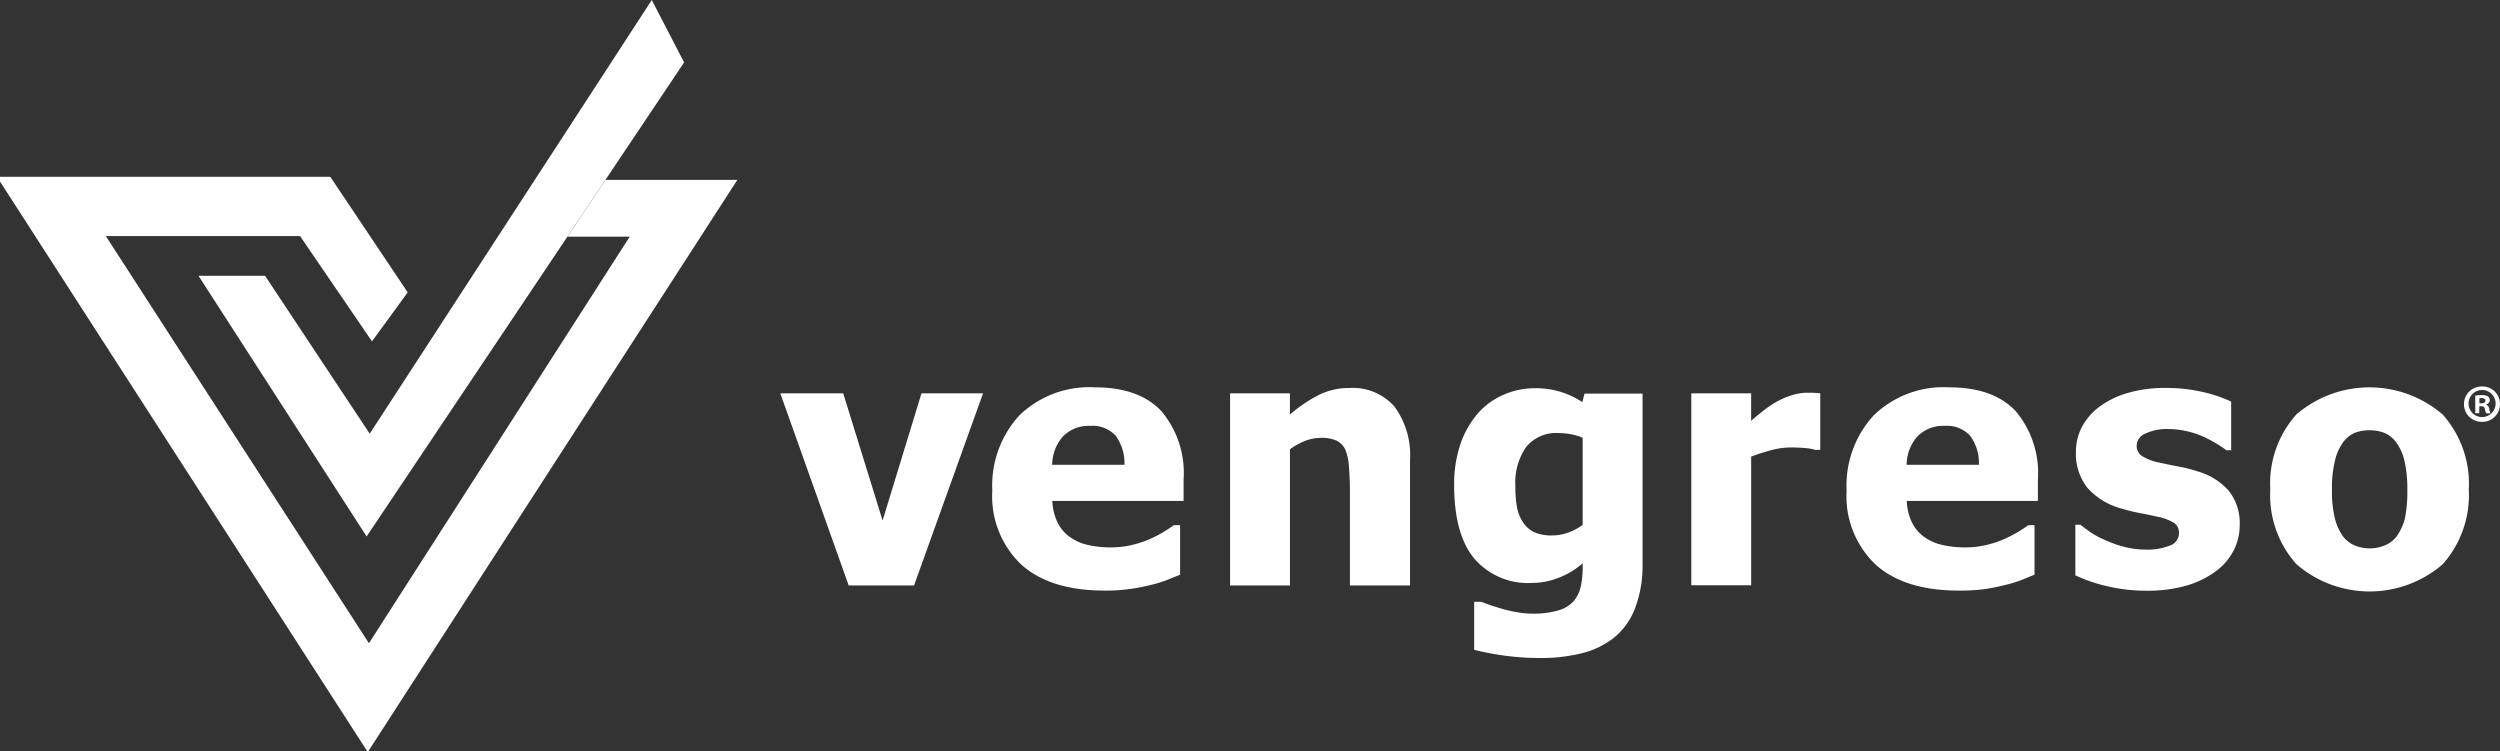
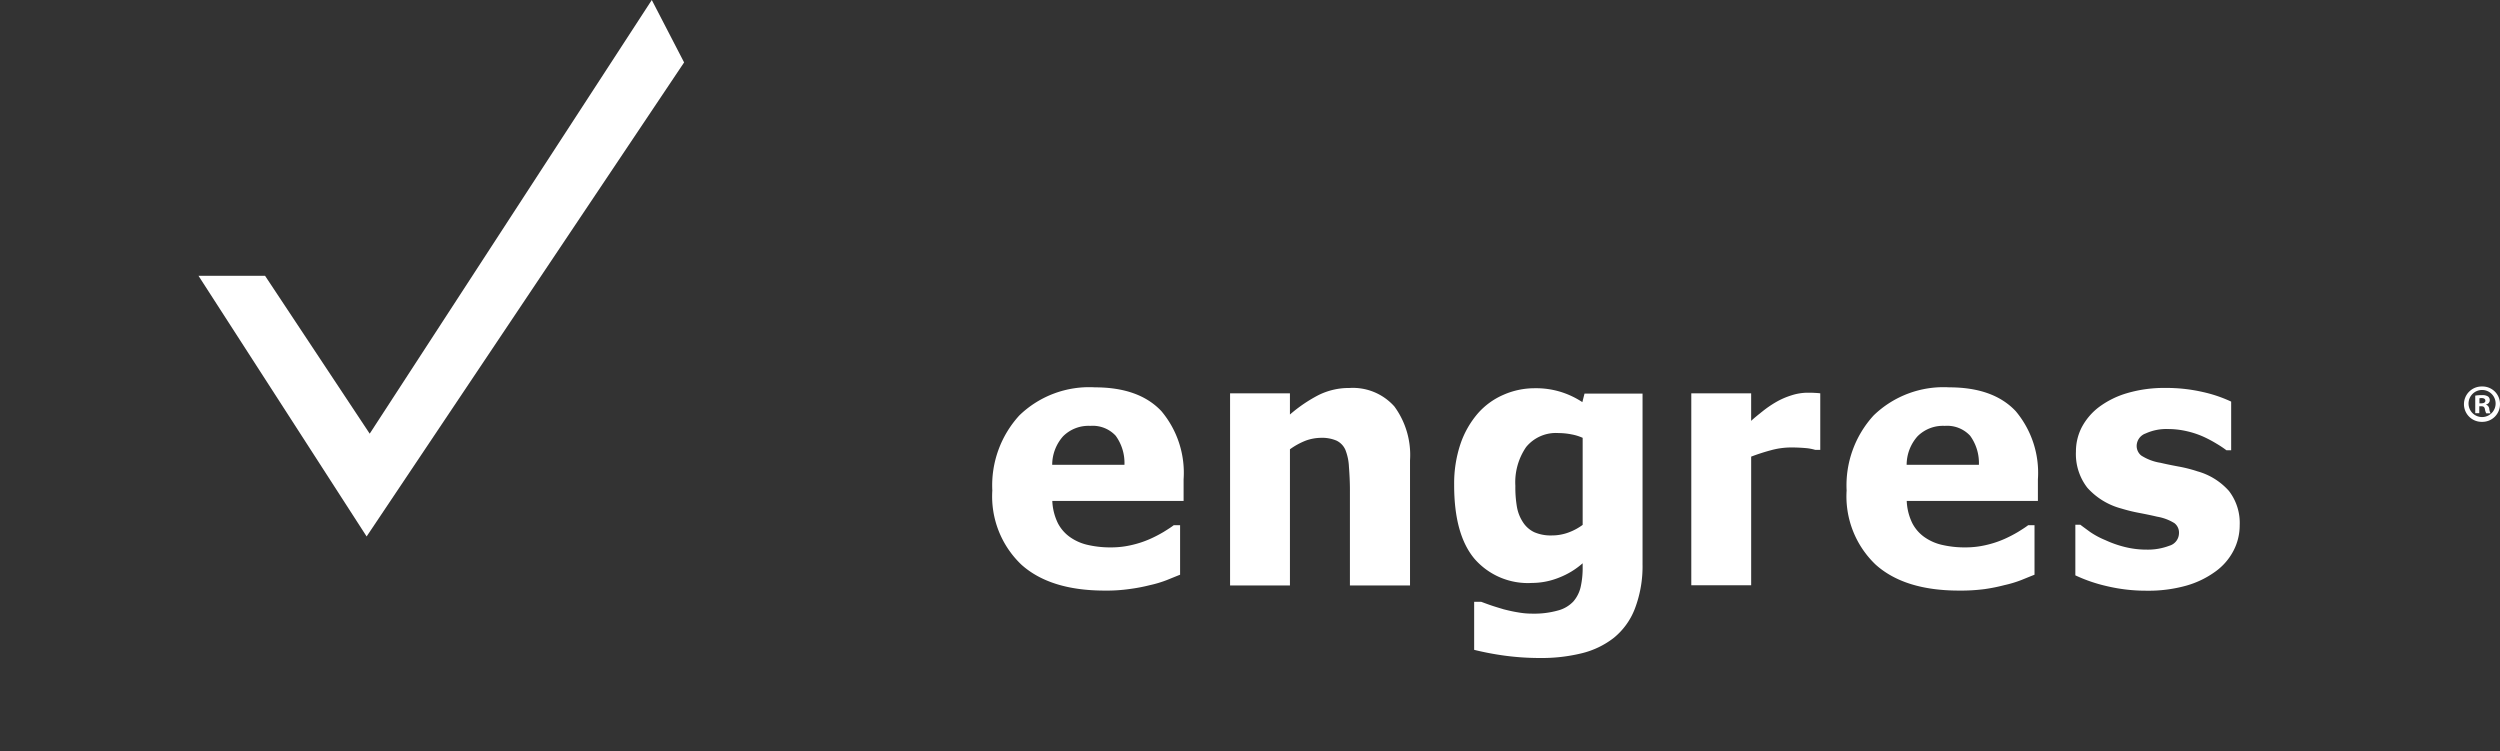
<svg xmlns="http://www.w3.org/2000/svg" id="vengreso" width="230.995" height="69.429" viewBox="0 0 230.995 69.429">
  <rect x="0" y="0" width="230.995" height="69.429" fill="#333333" stroke="none" />
  <g id="Group_30" data-name="Group 30">
-     <path id="Path_229" data-name="Path 229" d="M0,14.5v.439L33.942,67.594h.079L68.133,14.782H55.944l-3.515,5.25h5.757L34.089,57.6,9.778,19.975H27.724l6.647,9.733,3.3-4.529L30.518,14.5Z" transform="translate(0 1.835)" fill="#fff" />
    <path id="Path_230" data-name="Path 230" d="M58.164,0,32.1,40.071,22.431,25.482H16.28L31.815,49.568,61.15,5.768Z" transform="translate(2.06)" fill="#fff" />
  </g>
  <g id="Group_33" data-name="Group 33" transform="translate(72.098 35.711)">
    <g id="Group_31" data-name="Group 31" transform="translate(155.574)">
      <path id="Path_231" data-name="Path 231" d="M205.423,33.322a1.628,1.628,0,0,1-1.656,1.645,1.634,1.634,0,1,1,0-3.267A1.616,1.616,0,0,1,205.423,33.322Zm-2.906,0a1.251,1.251,0,1,0,1.262-1.3A1.253,1.253,0,0,0,202.517,33.322Zm.991.845h-.372V32.545a3.026,3.026,0,0,1,.62-.045.941.941,0,0,1,.563.124.438.438,0,0,1,.158.36.4.4,0,0,1-.338.372v.023a.467.467,0,0,1,.293.394.972.972,0,0,0,.124.406h-.406a1.337,1.337,0,0,1-.124-.394c-.034-.18-.124-.259-.338-.259h-.18v.642Zm.011-.912h.18c.2,0,.372-.068.372-.237,0-.146-.113-.248-.349-.248a.7.7,0,0,0-.2.023v.462Z" transform="translate(-202.1 -31.7)" fill="#fff" />
    </g>
    <g id="Group_32" data-name="Group 32" transform="translate(0 0.079)">
-       <path id="Path_232" data-name="Path 232" d="M82.734,32.26,76.358,50.014H70.32L64,32.26h5.813l3.639,11.75,3.594-11.75h5.689Z" transform="translate(-64 -31.708)" fill="#fff" />
      <path id="Path_233" data-name="Path 233" d="M91.777,50.549q-5.036,0-7.705-2.4A8.707,8.707,0,0,1,81.39,41.3a9.57,9.57,0,0,1,2.5-6.939,9.273,9.273,0,0,1,6.984-2.591q4.072,0,6.14,2.2a8.851,8.851,0,0,1,2.05,6.3v1.994H86.933a5.129,5.129,0,0,0,.518,2.062,3.594,3.594,0,0,0,1.172,1.318,4.57,4.57,0,0,0,1.656.7,9.154,9.154,0,0,0,2.073.214,8.2,8.2,0,0,0,1.893-.214,9.249,9.249,0,0,0,1.712-.563,12.04,12.04,0,0,0,1.262-.653c.383-.237.7-.439.935-.62h.586v4.574c-.451.18-.867.349-1.239.5a10.561,10.561,0,0,1-1.543.462A15.957,15.957,0,0,1,94.1,50.4,15.057,15.057,0,0,1,91.777,50.549ZM93.6,38.912a4.279,4.279,0,0,0-.811-2.67,2.887,2.887,0,0,0-2.343-.912,3.318,3.318,0,0,0-2.523.969,3.981,3.981,0,0,0-1,2.625H93.6Z" transform="translate(-61.8 -31.77)" fill="#fff" />
      <path id="Path_234" data-name="Path 234" d="M117.529,50.07h-5.565V41.26c0-.721-.034-1.431-.09-2.14a4.858,4.858,0,0,0-.327-1.577,1.7,1.7,0,0,0-.822-.856,3.4,3.4,0,0,0-1.442-.259,4.27,4.27,0,0,0-1.374.248,6.562,6.562,0,0,0-1.487.811V50.07H100.89V32.316h5.531v1.96a13.471,13.471,0,0,1,2.647-1.8,6.312,6.312,0,0,1,2.85-.653,5.131,5.131,0,0,1,4.157,1.712,7.572,7.572,0,0,1,1.442,4.968V50.07Z" transform="translate(-59.332 -31.764)" fill="#fff" />
      <path id="Path_235" data-name="Path 235" d="M136.675,48.028a11.01,11.01,0,0,1-.71,4.191,6.443,6.443,0,0,1-1.949,2.692,7.826,7.826,0,0,1-2.951,1.419,15.489,15.489,0,0,1-3.83.439,24.45,24.45,0,0,1-3.357-.225,26.934,26.934,0,0,1-2.76-.529V51.577h.653c.27.1.6.225.969.349s.755.237,1.127.349c.451.113.89.214,1.329.282a7.386,7.386,0,0,0,1.329.113,8.087,8.087,0,0,0,2.343-.293,2.994,2.994,0,0,0,1.419-.834,3.131,3.131,0,0,0,.665-1.307,7.962,7.962,0,0,0,.191-1.893v-.327a7.232,7.232,0,0,1-2.163,1.318,6.757,6.757,0,0,1-2.523.5,6.53,6.53,0,0,1-5.317-2.242q-1.876-2.247-1.87-6.827a11.5,11.5,0,0,1,.575-3.751,8.53,8.53,0,0,1,1.6-2.828,6.657,6.657,0,0,1,2.377-1.735,7.139,7.139,0,0,1,2.9-.608,7.738,7.738,0,0,1,2.433.349,7.875,7.875,0,0,1,1.96.935l.2-.789h5.362V48.028Zm-5.531-3.56V36.425a4.5,4.5,0,0,0-1.014-.315,6.254,6.254,0,0,0-1.205-.124,3.563,3.563,0,0,0-3,1.284,5.752,5.752,0,0,0-1,3.594,10.655,10.655,0,0,0,.146,1.949,3.755,3.755,0,0,0,.563,1.419,2.536,2.536,0,0,0,1.036.912,3.809,3.809,0,0,0,1.633.3,4.4,4.4,0,0,0,1.464-.248A5.219,5.219,0,0,0,131.144,44.468Z" transform="translate(-57.007 -31.761)" fill="#fff" />
      <path id="Path_236" data-name="Path 236" d="M150.639,37.493h-.462a4.276,4.276,0,0,0-.912-.169c-.406-.034-.845-.056-1.329-.056a7.161,7.161,0,0,0-1.825.248,18.863,18.863,0,0,0-1.859.6V50H138.72V32.266h5.531v2.546c.248-.237.608-.529,1.048-.879a10.1,10.1,0,0,1,1.228-.845,6.957,6.957,0,0,1,1.4-.62,5,5,0,0,1,1.51-.259c.18,0,.383,0,.6.011s.417.023.6.045v5.227Z" transform="translate(-54.546 -31.714)" fill="#fff" />
      <path id="Path_237" data-name="Path 237" d="M161.847,50.549q-5.036,0-7.706-2.4A8.707,8.707,0,0,1,151.46,41.3a9.57,9.57,0,0,1,2.5-6.939,9.273,9.273,0,0,1,6.984-2.591q4.072,0,6.14,2.2a8.851,8.851,0,0,1,2.05,6.3v1.994H157.014a5.129,5.129,0,0,0,.518,2.062,3.594,3.594,0,0,0,1.172,1.318,4.57,4.57,0,0,0,1.656.7,9.154,9.154,0,0,0,2.073.214,8.2,8.2,0,0,0,1.893-.214,9.249,9.249,0,0,0,1.712-.563,12.039,12.039,0,0,0,1.262-.653c.383-.237.7-.439.935-.62h.586v4.574c-.451.18-.867.349-1.239.5a10.562,10.562,0,0,1-1.543.462,15.957,15.957,0,0,1-1.859.372A16.921,16.921,0,0,1,161.847,50.549Zm1.836-11.637a4.279,4.279,0,0,0-.811-2.67,2.887,2.887,0,0,0-2.343-.912,3.318,3.318,0,0,0-2.523.969,3.981,3.981,0,0,0-1,2.625h6.68Z" transform="translate(-52.934 -31.77)" fill="#fff" />
      <path id="Path_238" data-name="Path 238" d="M176.81,50.554a15.693,15.693,0,0,1-3.706-.428,14.214,14.214,0,0,1-2.884-.991V44.46h.462c.259.2.563.417.9.665a7.5,7.5,0,0,0,1.408.755,9.893,9.893,0,0,0,1.746.62,8.365,8.365,0,0,0,2.107.259,5.565,5.565,0,0,0,2.062-.36,1.218,1.218,0,0,0,.89-1.149,1.1,1.1,0,0,0-.417-.935,4.411,4.411,0,0,0-1.6-.6c-.417-.1-.958-.214-1.6-.338a15.306,15.306,0,0,1-1.712-.417,6.411,6.411,0,0,1-3.143-1.926,5.083,5.083,0,0,1-1.048-3.346,4.874,4.874,0,0,1,.541-2.242,5.68,5.68,0,0,1,1.6-1.87,8.208,8.208,0,0,1,2.614-1.284,12.062,12.062,0,0,1,3.515-.473,14.942,14.942,0,0,1,3.436.372,12.6,12.6,0,0,1,2.636.89v4.495h-.439a9.484,9.484,0,0,0-.9-.6,11.443,11.443,0,0,0-1.205-.642,8.115,8.115,0,0,0-1.555-.518,7.673,7.673,0,0,0-1.769-.2,4.581,4.581,0,0,0-2.028.406,1.241,1.241,0,0,0-.834,1.093,1.139,1.139,0,0,0,.417.946,4.634,4.634,0,0,0,1.791.676c.473.113,1.025.225,1.633.338a12.858,12.858,0,0,1,1.78.451,6.056,6.056,0,0,1,2.906,1.814,4.838,4.838,0,0,1,.991,3.166,5.048,5.048,0,0,1-.586,2.377,5.47,5.47,0,0,1-1.656,1.9,8.479,8.479,0,0,1-2.681,1.3A12.926,12.926,0,0,1,176.81,50.554Z" transform="translate(-50.56 -31.764)" fill="#fff" />
-       <path id="Path_239" data-name="Path 239" d="M204.55,41.2a9.63,9.63,0,0,1-2.4,6.906,10.329,10.329,0,0,1-13.53,0A9.55,9.55,0,0,1,186.21,41.2a9.552,9.552,0,0,1,2.411-6.928,10.364,10.364,0,0,1,13.53.023A9.593,9.593,0,0,1,204.55,41.2Zm-5.678.034a11.494,11.494,0,0,0-.259-2.636,4.736,4.736,0,0,0-.721-1.679,2.717,2.717,0,0,0-1.1-.924,3.65,3.65,0,0,0-1.408-.259,3.844,3.844,0,0,0-1.341.225,2.655,2.655,0,0,0-1.1.879,4.623,4.623,0,0,0-.755,1.69,10.759,10.759,0,0,0-.282,2.7,10.522,10.522,0,0,0,.27,2.636,4.807,4.807,0,0,0,.7,1.6,2.668,2.668,0,0,0,1.1.9,3.668,3.668,0,0,0,1.476.282,3.506,3.506,0,0,0,1.352-.282,2.533,2.533,0,0,0,1.1-.856,4.953,4.953,0,0,0,.744-1.633A12.326,12.326,0,0,0,198.872,41.233Z" transform="translate(-48.537 -31.77)" fill="#fff" />
    </g>
  </g>
</svg>